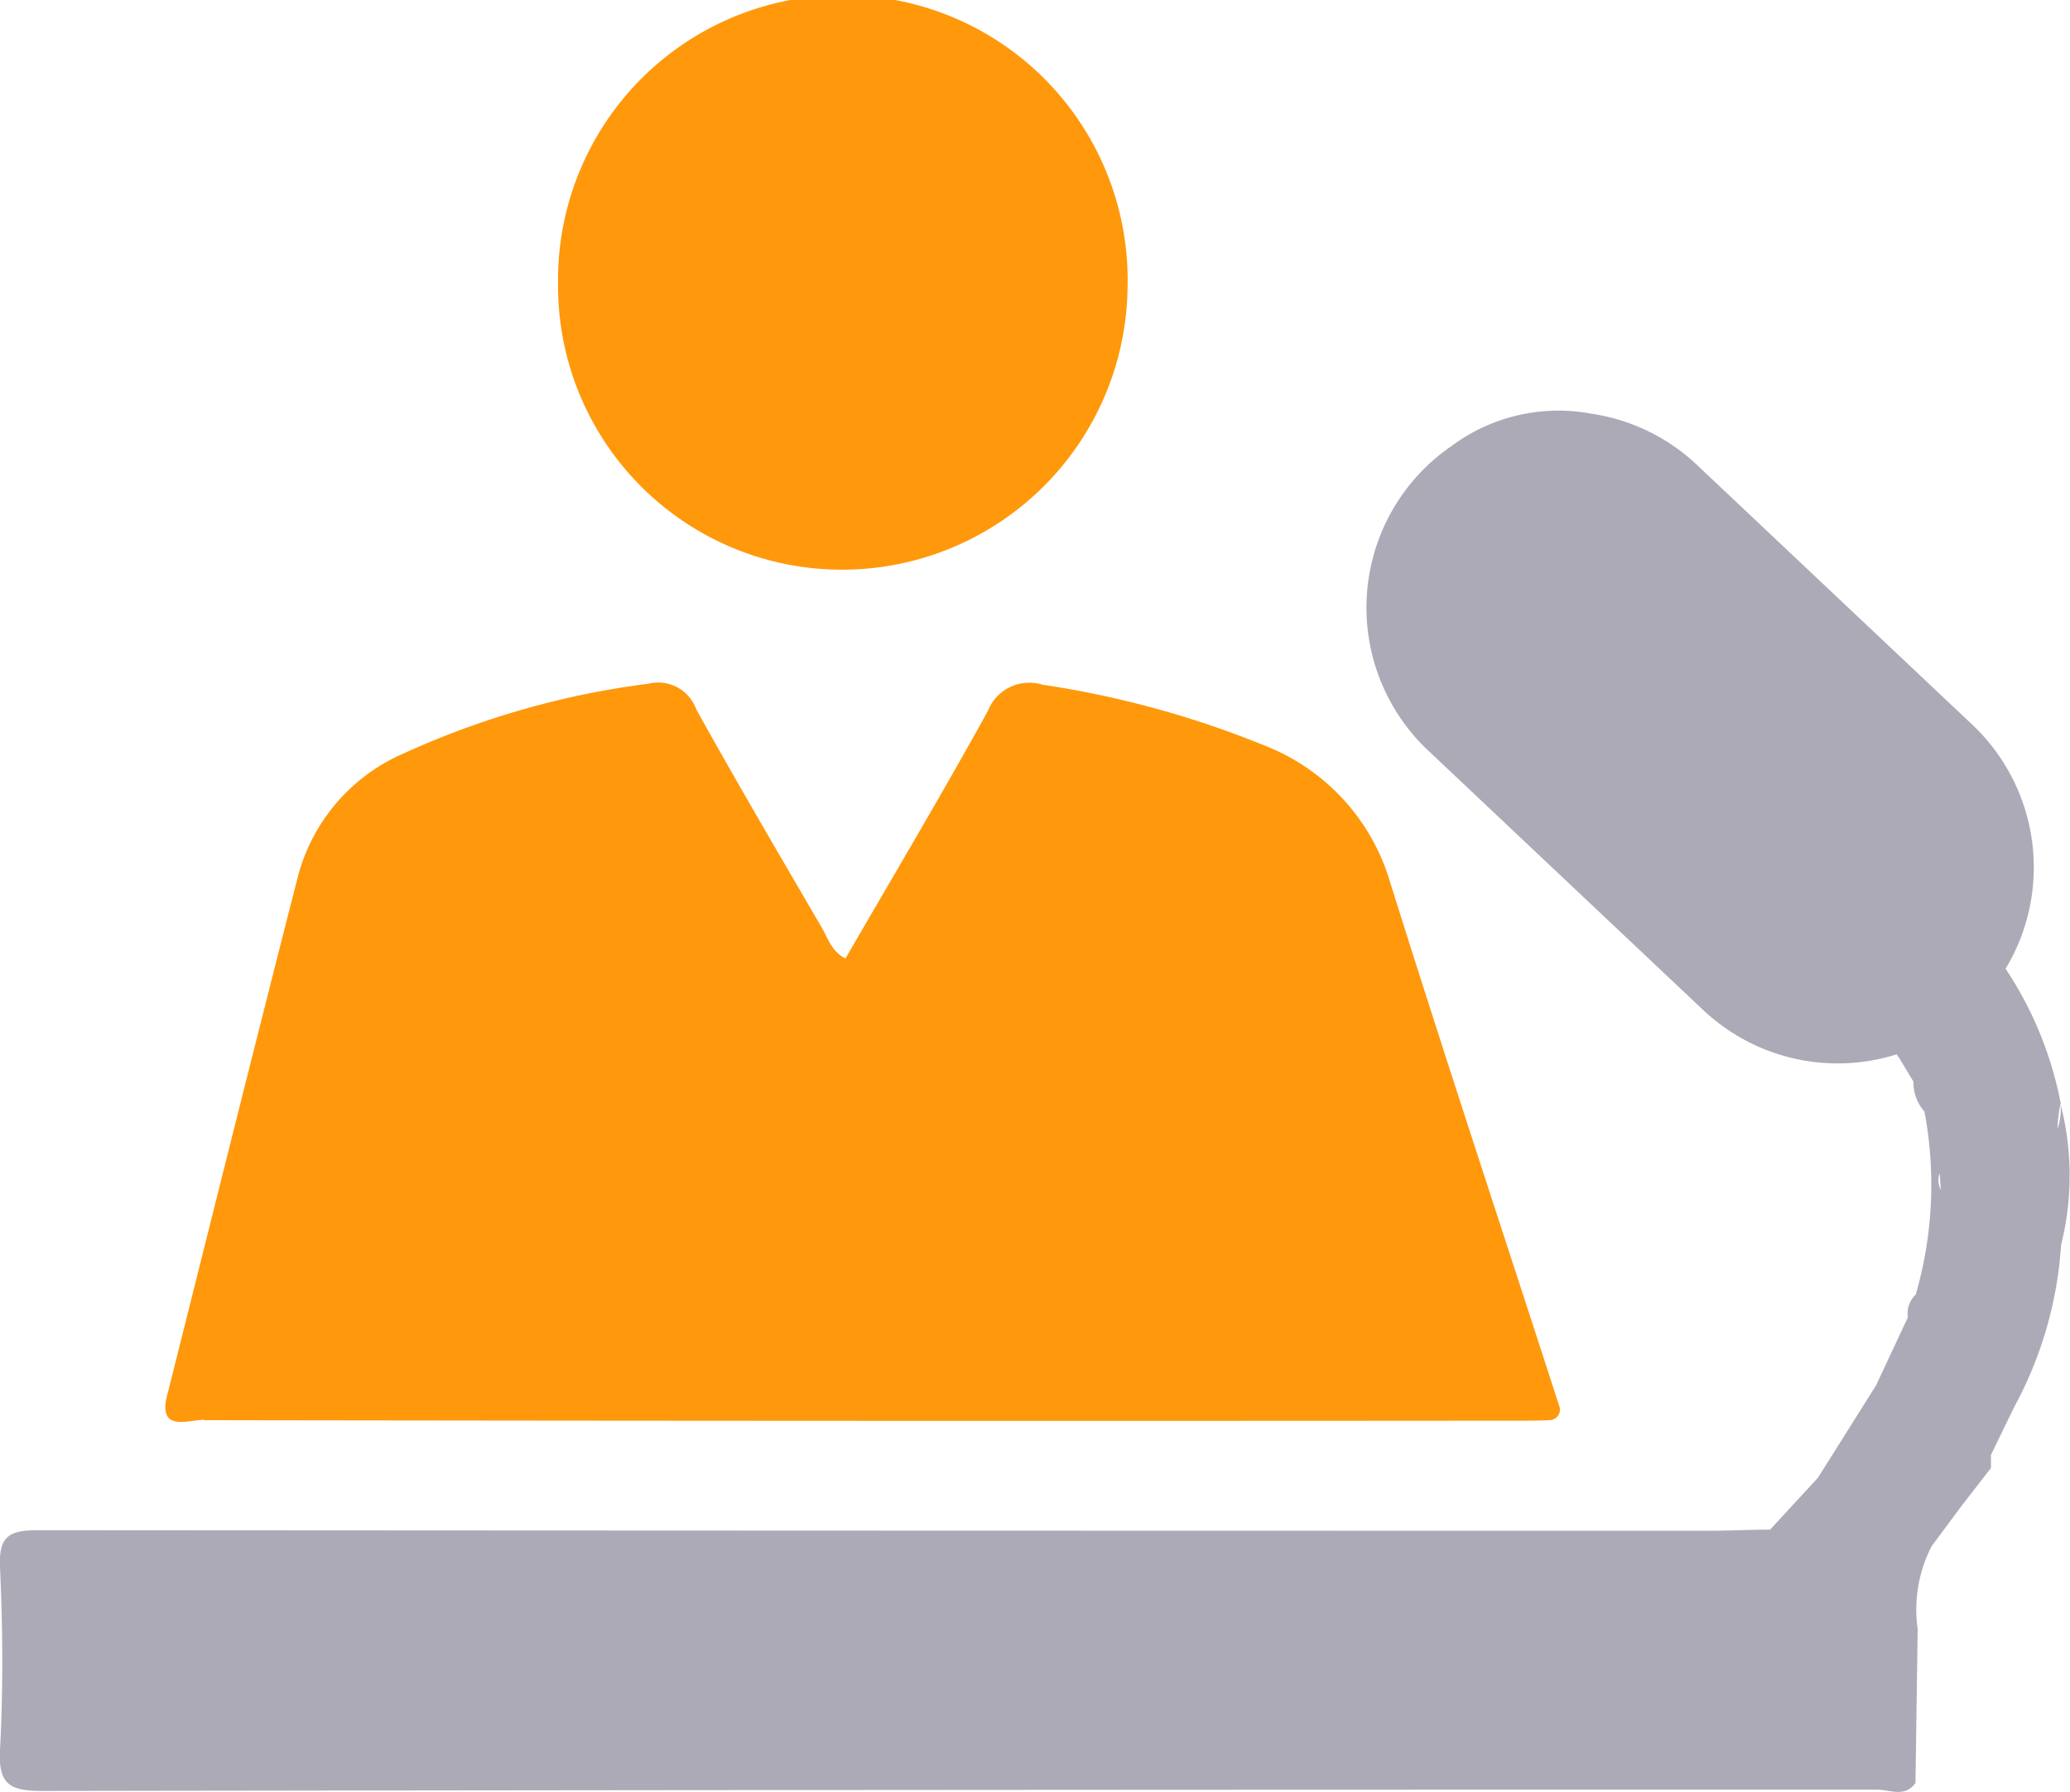
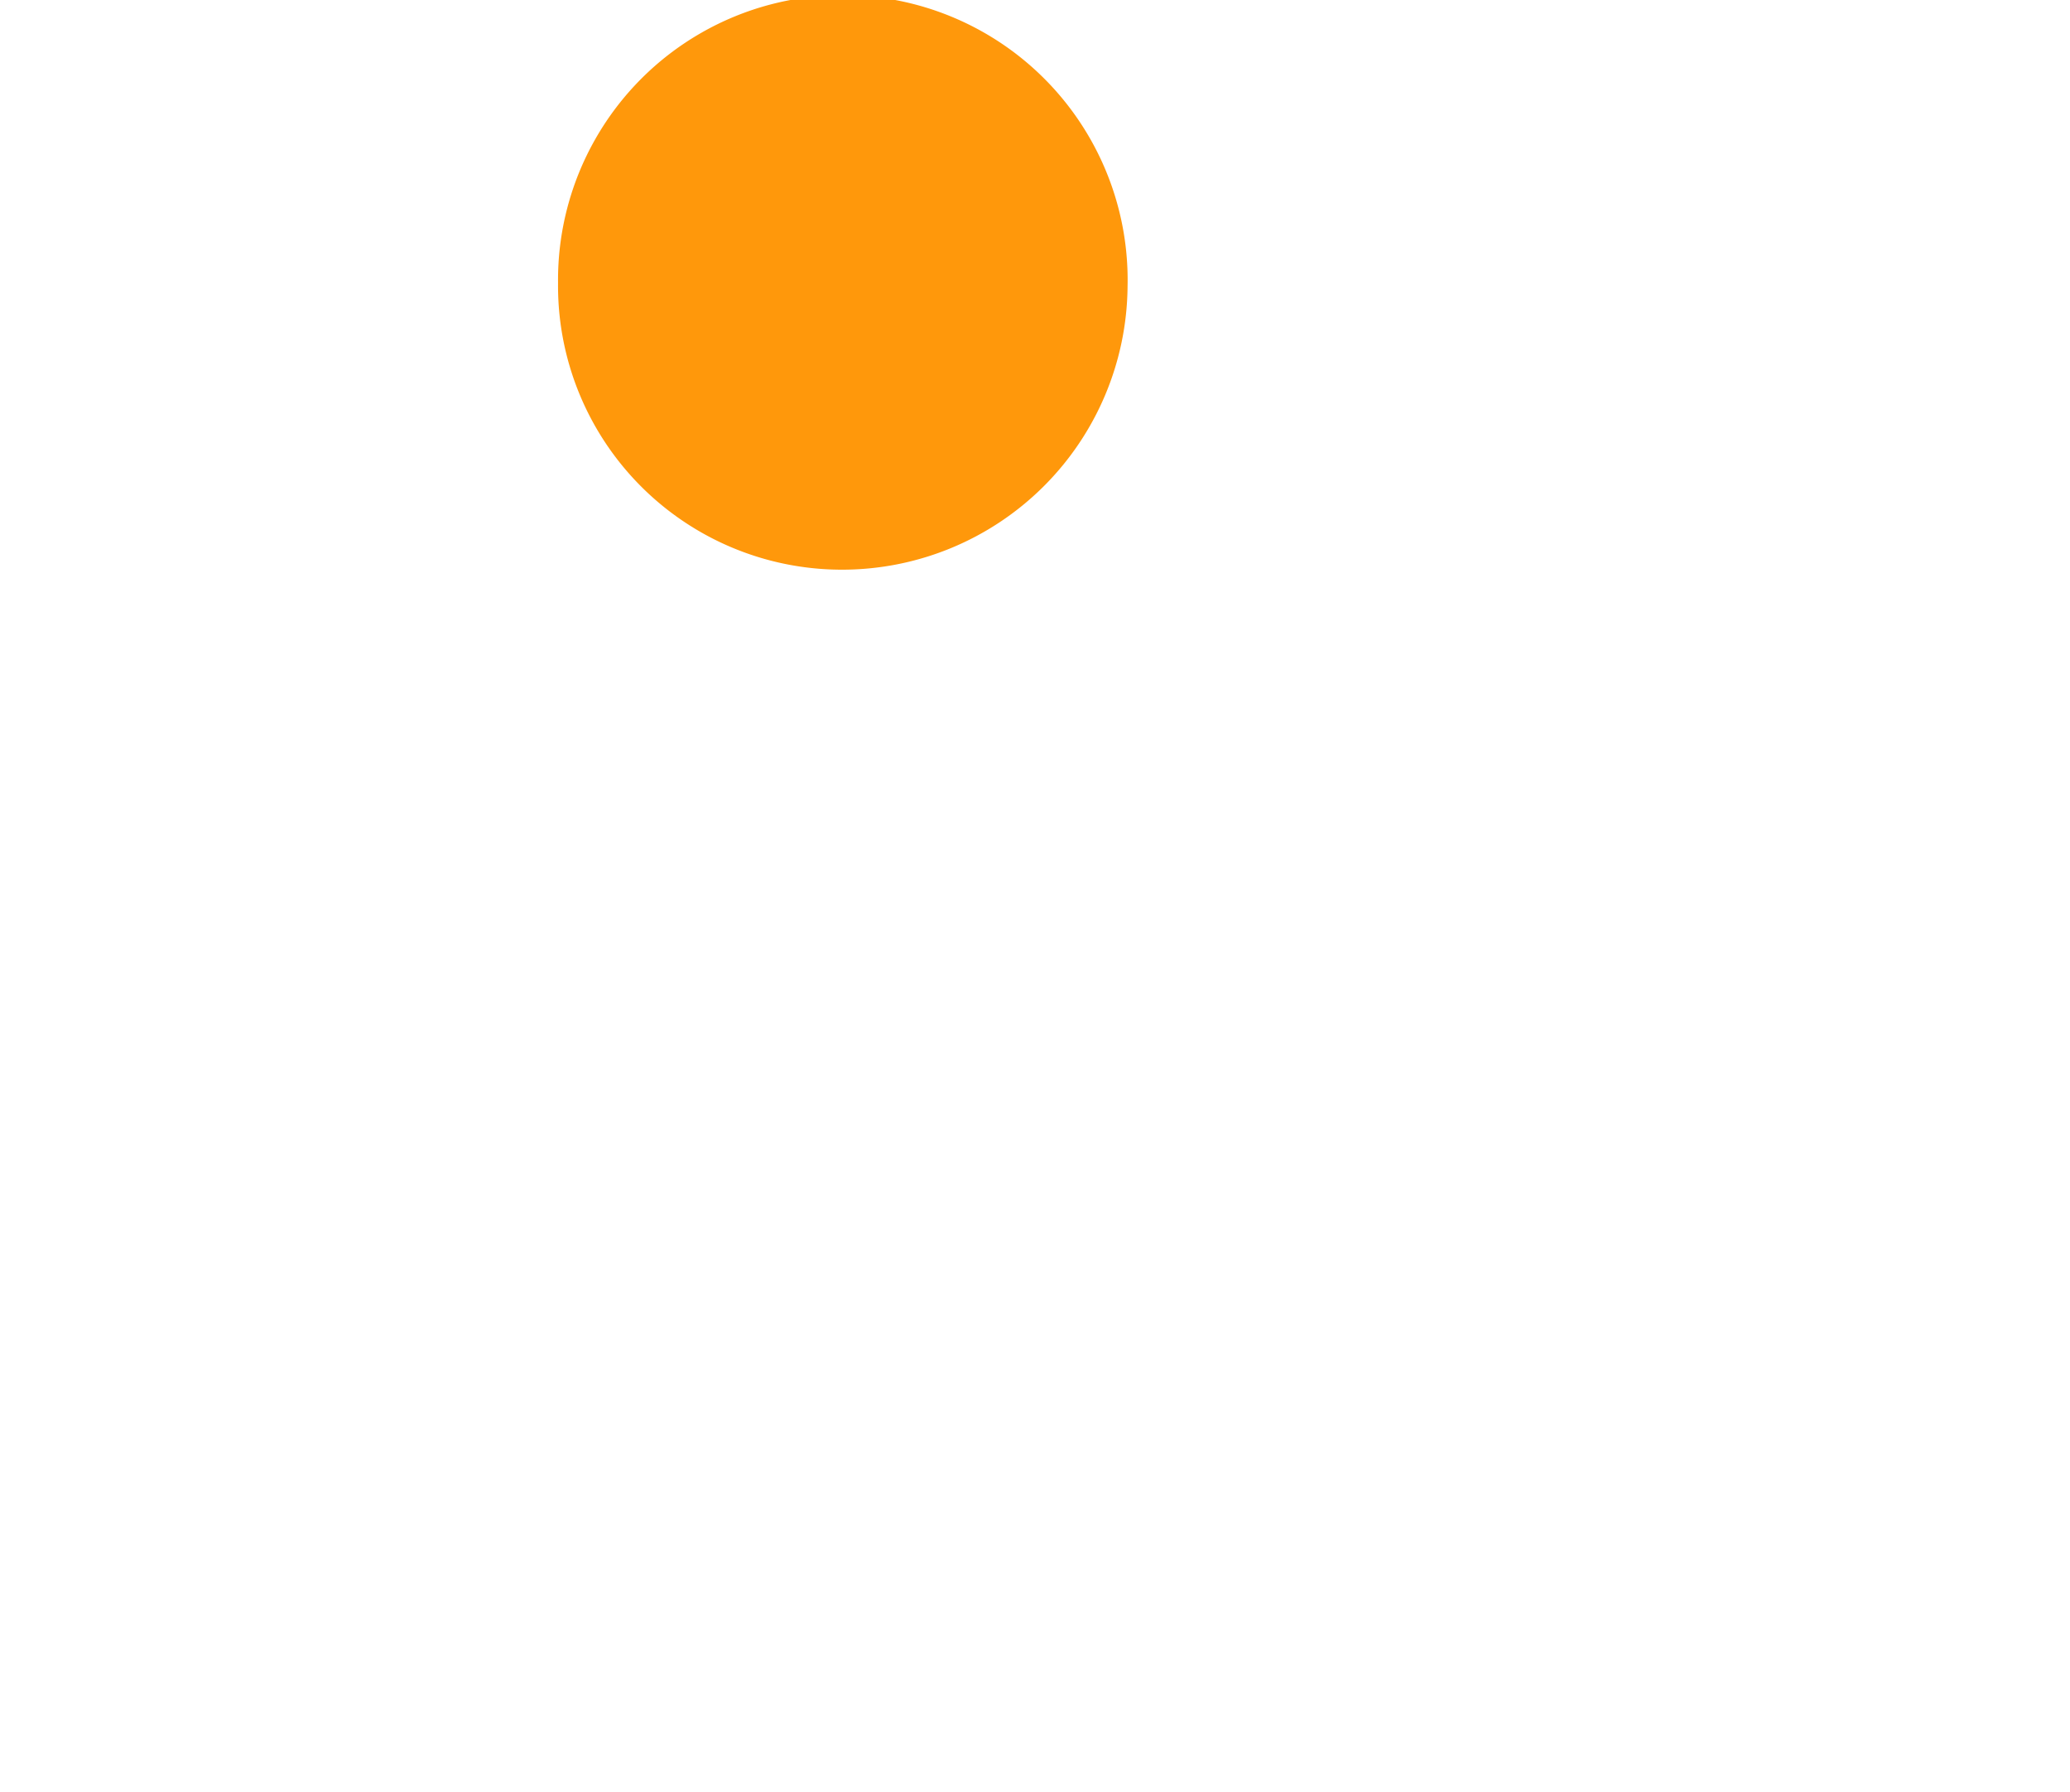
<svg xmlns="http://www.w3.org/2000/svg" width="21.659" height="18.749" viewBox="0 0 21.659 18.749">
  <g id="Group_4705" data-name="Group 4705" transform="translate(0 0)">
    <g id="Group_4706" data-name="Group 4706" transform="translate(0 0)">
-       <path id="Path_33549" data-name="Path 33549" d="M21.563,61.037h0a3.846,3.846,0,0,0-.578-1.414,2.053,2.053,0,0,0-.349-2.554l-2.879-2.716a2.042,2.042,0,0,0-1.1-.536,1.875,1.875,0,0,0-1.466.335,2.058,2.058,0,0,0-.335.286h0a2.053,2.053,0,0,0,.085,2.9l2.879,2.716a2.052,2.052,0,0,0,2.024.465c.01.014.021.027.031.043l.146.242a.457.457,0,0,0,.115.313,4.131,4.131,0,0,1-.091,1.915.269.269,0,0,0-.082.238l-.334.713-.608.966-.5.542c-.213,0-.425.012-.638.012q-8.739,0-17.478-.006c-.3,0-.42.053-.405.385.029.637.034,1.278,0,1.914-.02.371.113.429.448.429q9.6-.015,19.194-.013c.132,0,.291.085.4-.071q.012-.805.023-1.61a1.449,1.449,0,0,1,.146-.866h0l.311-.419.31-.4q0-.068,0-.137l.247-.508a4.11,4.11,0,0,0,.469-1.488l.02-.209h0a2.99,2.99,0,0,0-.009-1.47m-1.265.729q.009.086.012.171a.221.221,0,0,1-.012-.171m1.234-.464a1.6,1.6,0,0,1,.031-.265.605.605,0,0,1-.031.265" transform="translate(0 -49.488)" fill="#adaab7" />
-       <path id="Path_33550" data-name="Path 33550" d="M22.1,97.2q6.9.011,13.792.005c.093,0,.186,0,.279-.005a.111.111,0,0,0,.111-.132c-.593-1.832-1.2-3.662-1.776-5.5a2.2,2.2,0,0,0-1.3-1.421,10.087,10.087,0,0,0-2.339-.642.464.464,0,0,0-.568.274c-.481.872-.991,1.728-1.491,2.591-.149-.078-.184-.215-.249-.326-.442-.758-.886-1.514-1.312-2.281a.423.423,0,0,0-.5-.268,8.844,8.844,0,0,0-2.558.728,1.939,1.939,0,0,0-1.109,1.286c-.461,1.8-.91,3.605-1.363,5.408-.118.418.214.279.378.279" transform="translate(-19.962 -82.342)" fill="#ff980b" />
      <path id="Path_33551" data-name="Path 33551" d="M76.1,5.96A2.987,2.987,0,0,0,79.08,3a2.98,2.98,0,1,0-5.959-.04,2.97,2.97,0,0,0,2.976,3" transform="translate(-67.282 0)" fill="#ff980b" />
    </g>
  </g>
</svg>